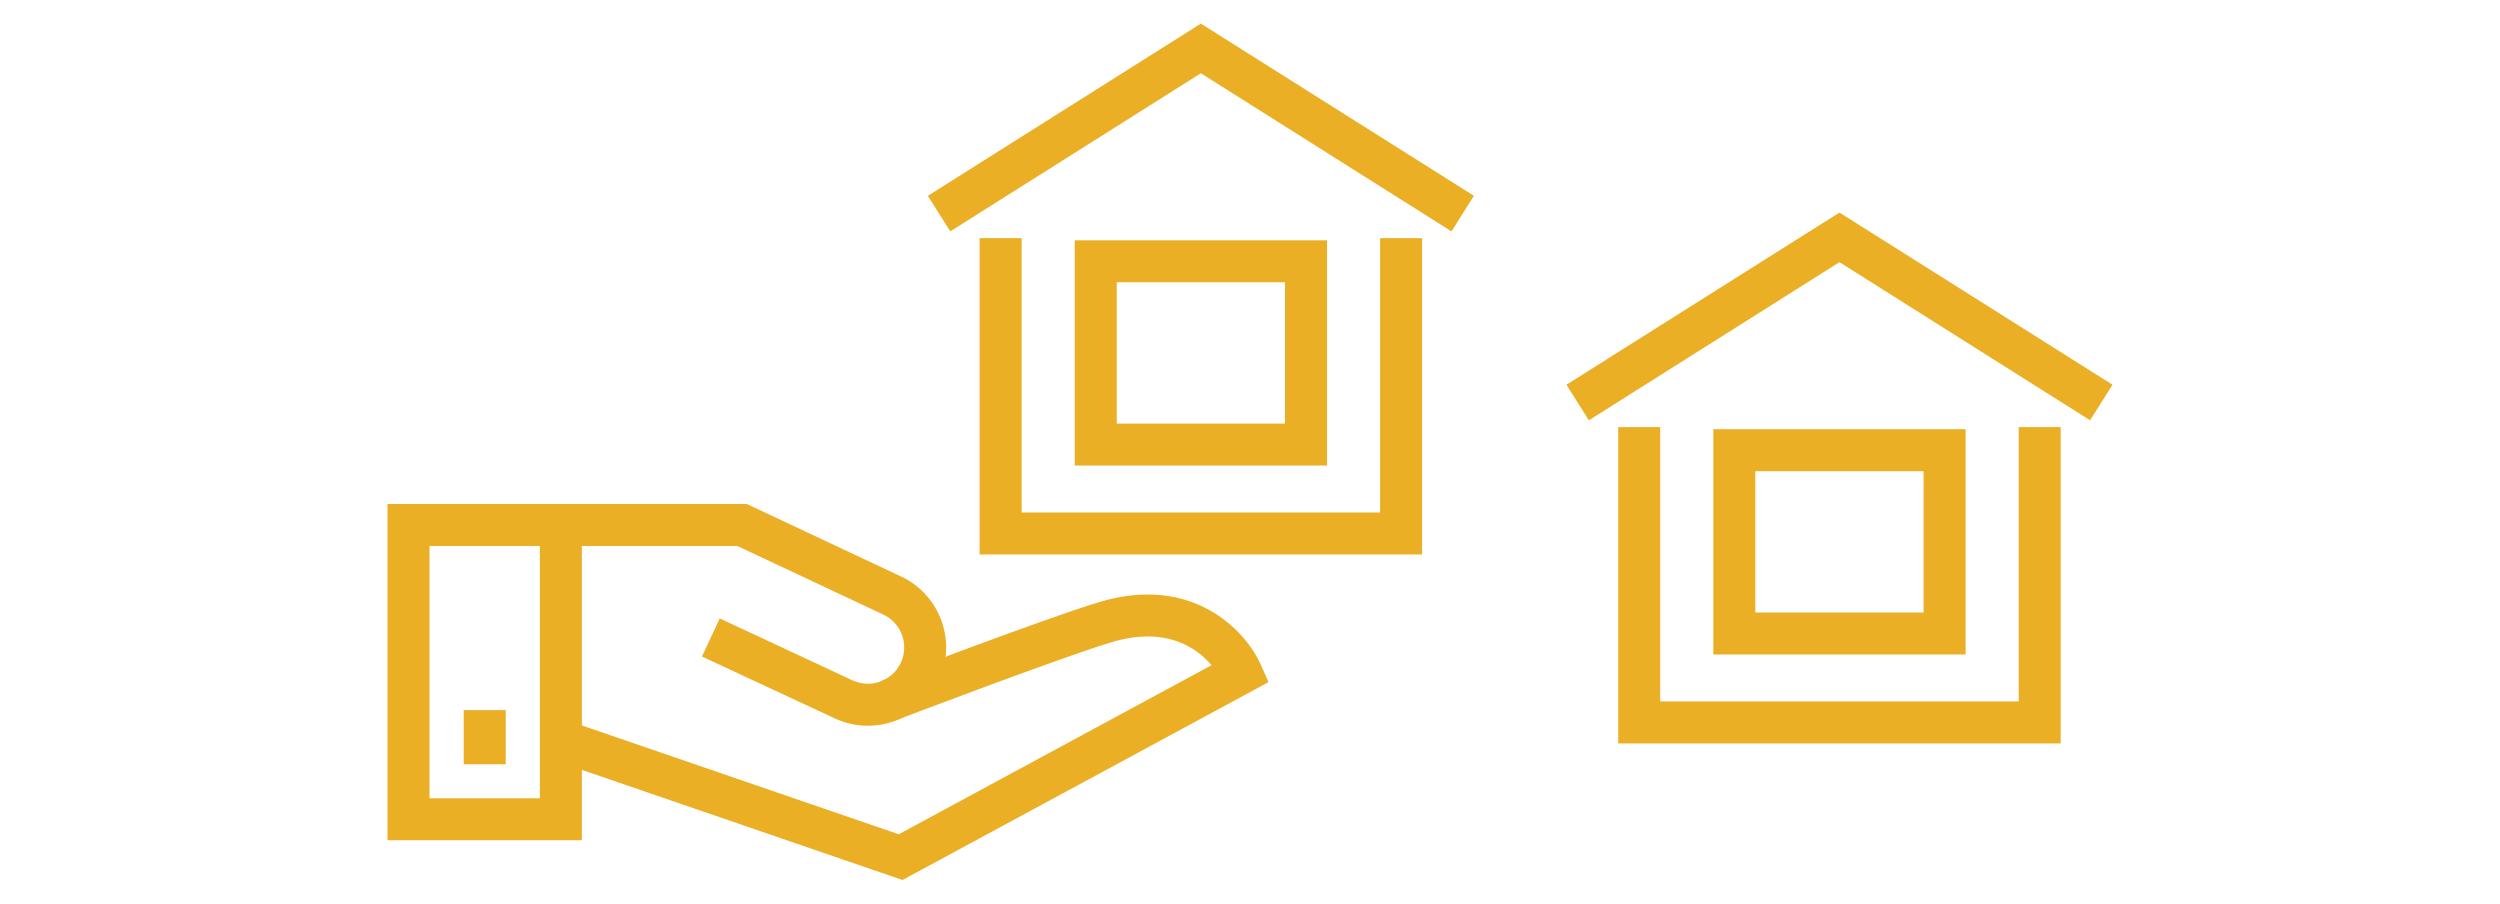
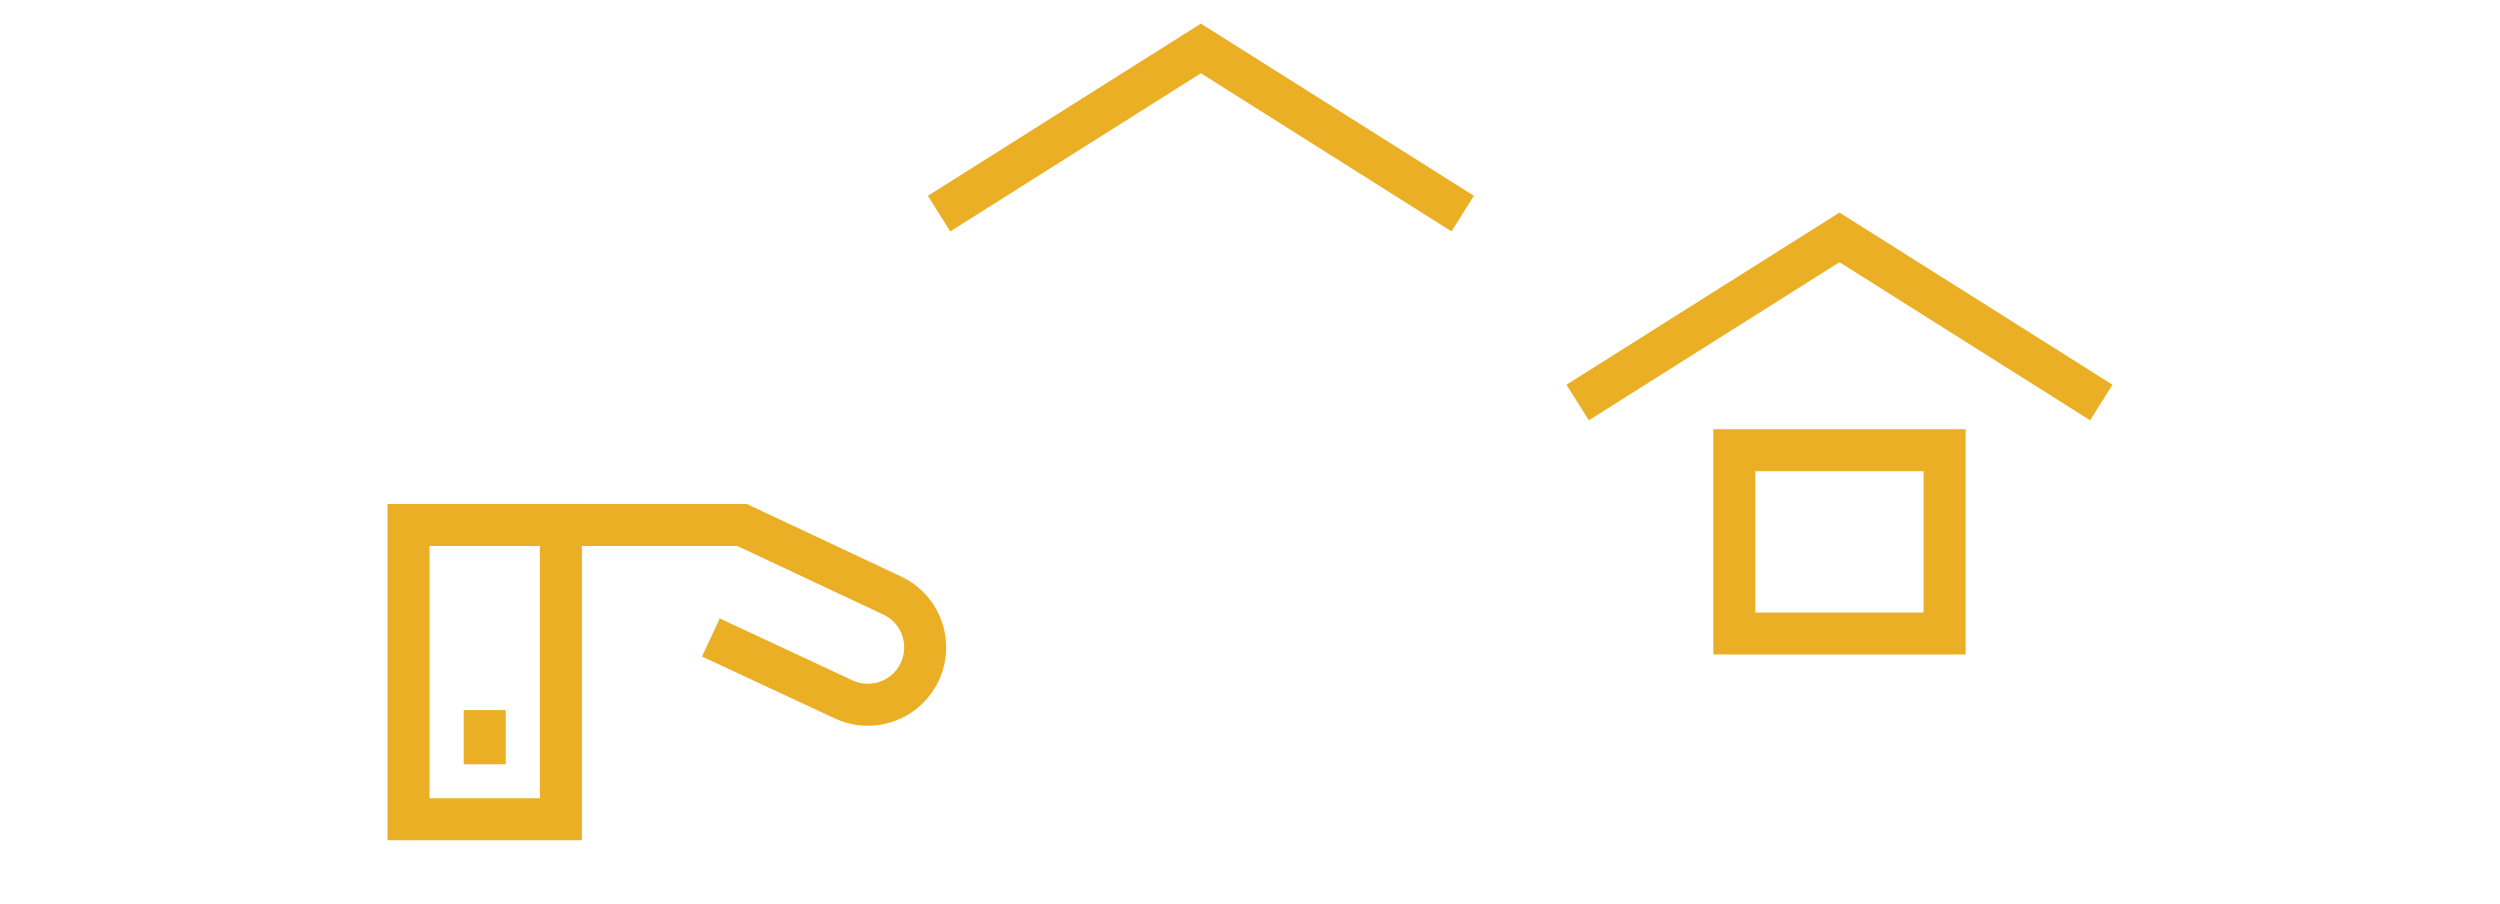
<svg xmlns="http://www.w3.org/2000/svg" version="1.1" id="Calque_1" x="0px" y="0px" width="83px" height="30px" viewBox="0 0 83 30" enable-background="new 0 0 83 30" xml:space="preserve">
  <g>
    <g>
      <g>
        <g>
          <g>
            <g>
              <g>
                <path fill="#EAAF25" d="M19.318,27.896h-6.453V16.732h6.453V27.896z M14.26,26.503h3.664v-8.376H14.26V26.503z" />
              </g>
              <g>
-                 <path fill="#EAAF25" d="M29.963,29.216l-11.568-3.973l0.453-1.319l10.99,3.774l10.385-5.614         c-0.488-0.574-1.512-1.31-3.334-0.758c-1.762,0.534-7.072,2.56-7.125,2.58l-0.498-1.303c0.221-0.084,5.412-2.064,7.219-2.611         c3.102-0.939,4.865,0.94,5.367,2.063l0.264,0.591L29.963,29.216z" />
-               </g>
+                 </g>
              <g>
                <path fill="#EAAF25" d="M28.813,24.095c-0.371,0-0.744-0.08-1.098-0.244l-4.41-2.055l0.59-1.265l4.408,2.057         c0.555,0.257,1.217,0.06,1.537-0.46c0.182-0.297,0.227-0.644,0.129-0.979c-0.1-0.333-0.328-0.598-0.643-0.745l-4.846-2.277         h-6.398v-1.395h6.711l5.127,2.41c0.668,0.313,1.172,0.9,1.383,1.609c0.213,0.708,0.113,1.477-0.277,2.106         C30.539,23.648,29.689,24.095,28.813,24.095z" />
              </g>
              <g>
                <rect x="15.395" y="23.576" fill="#EAAF25" width="1.395" height="1.798" />
              </g>
            </g>
          </g>
        </g>
      </g>
      <g>
        <g>
-           <polygon fill="#EAAF25" points="47.213,18.409 32.523,18.409 32.523,7.907 33.918,7.907 33.918,17.015 45.82,17.015       45.82,7.907 47.213,7.907     " />
-         </g>
+           </g>
        <g>
          <polygon fill="#EAAF25" points="48.189,7.682 39.869,2.432 31.549,7.682 30.805,6.501 39.869,0.784 48.934,6.501     " />
        </g>
        <g>
-           <path fill="#EAAF25" d="M44.057,15.456h-8.375V7.978h8.375V15.456z M37.076,14.063h5.586V9.371h-5.586V14.063z" />
-         </g>
+           </g>
      </g>
      <g>
        <g>
-           <polygon fill="#EAAF25" points="68.414,24.682 53.725,24.682 53.725,14.18 55.119,14.18 55.119,23.287 67.021,23.287       67.021,14.18 68.414,14.18     " />
-         </g>
+           </g>
        <g>
          <polygon fill="#EAAF25" points="69.391,13.954 61.07,8.704 52.75,13.954 52.006,12.773 61.07,7.057 70.135,12.773     " />
        </g>
        <g>
          <path fill="#EAAF25" d="M65.258,21.729h-8.375V14.25h8.375V21.729z M58.277,20.335h5.586v-4.691h-5.586V20.335z" />
        </g>
      </g>
    </g>
  </g>
</svg>